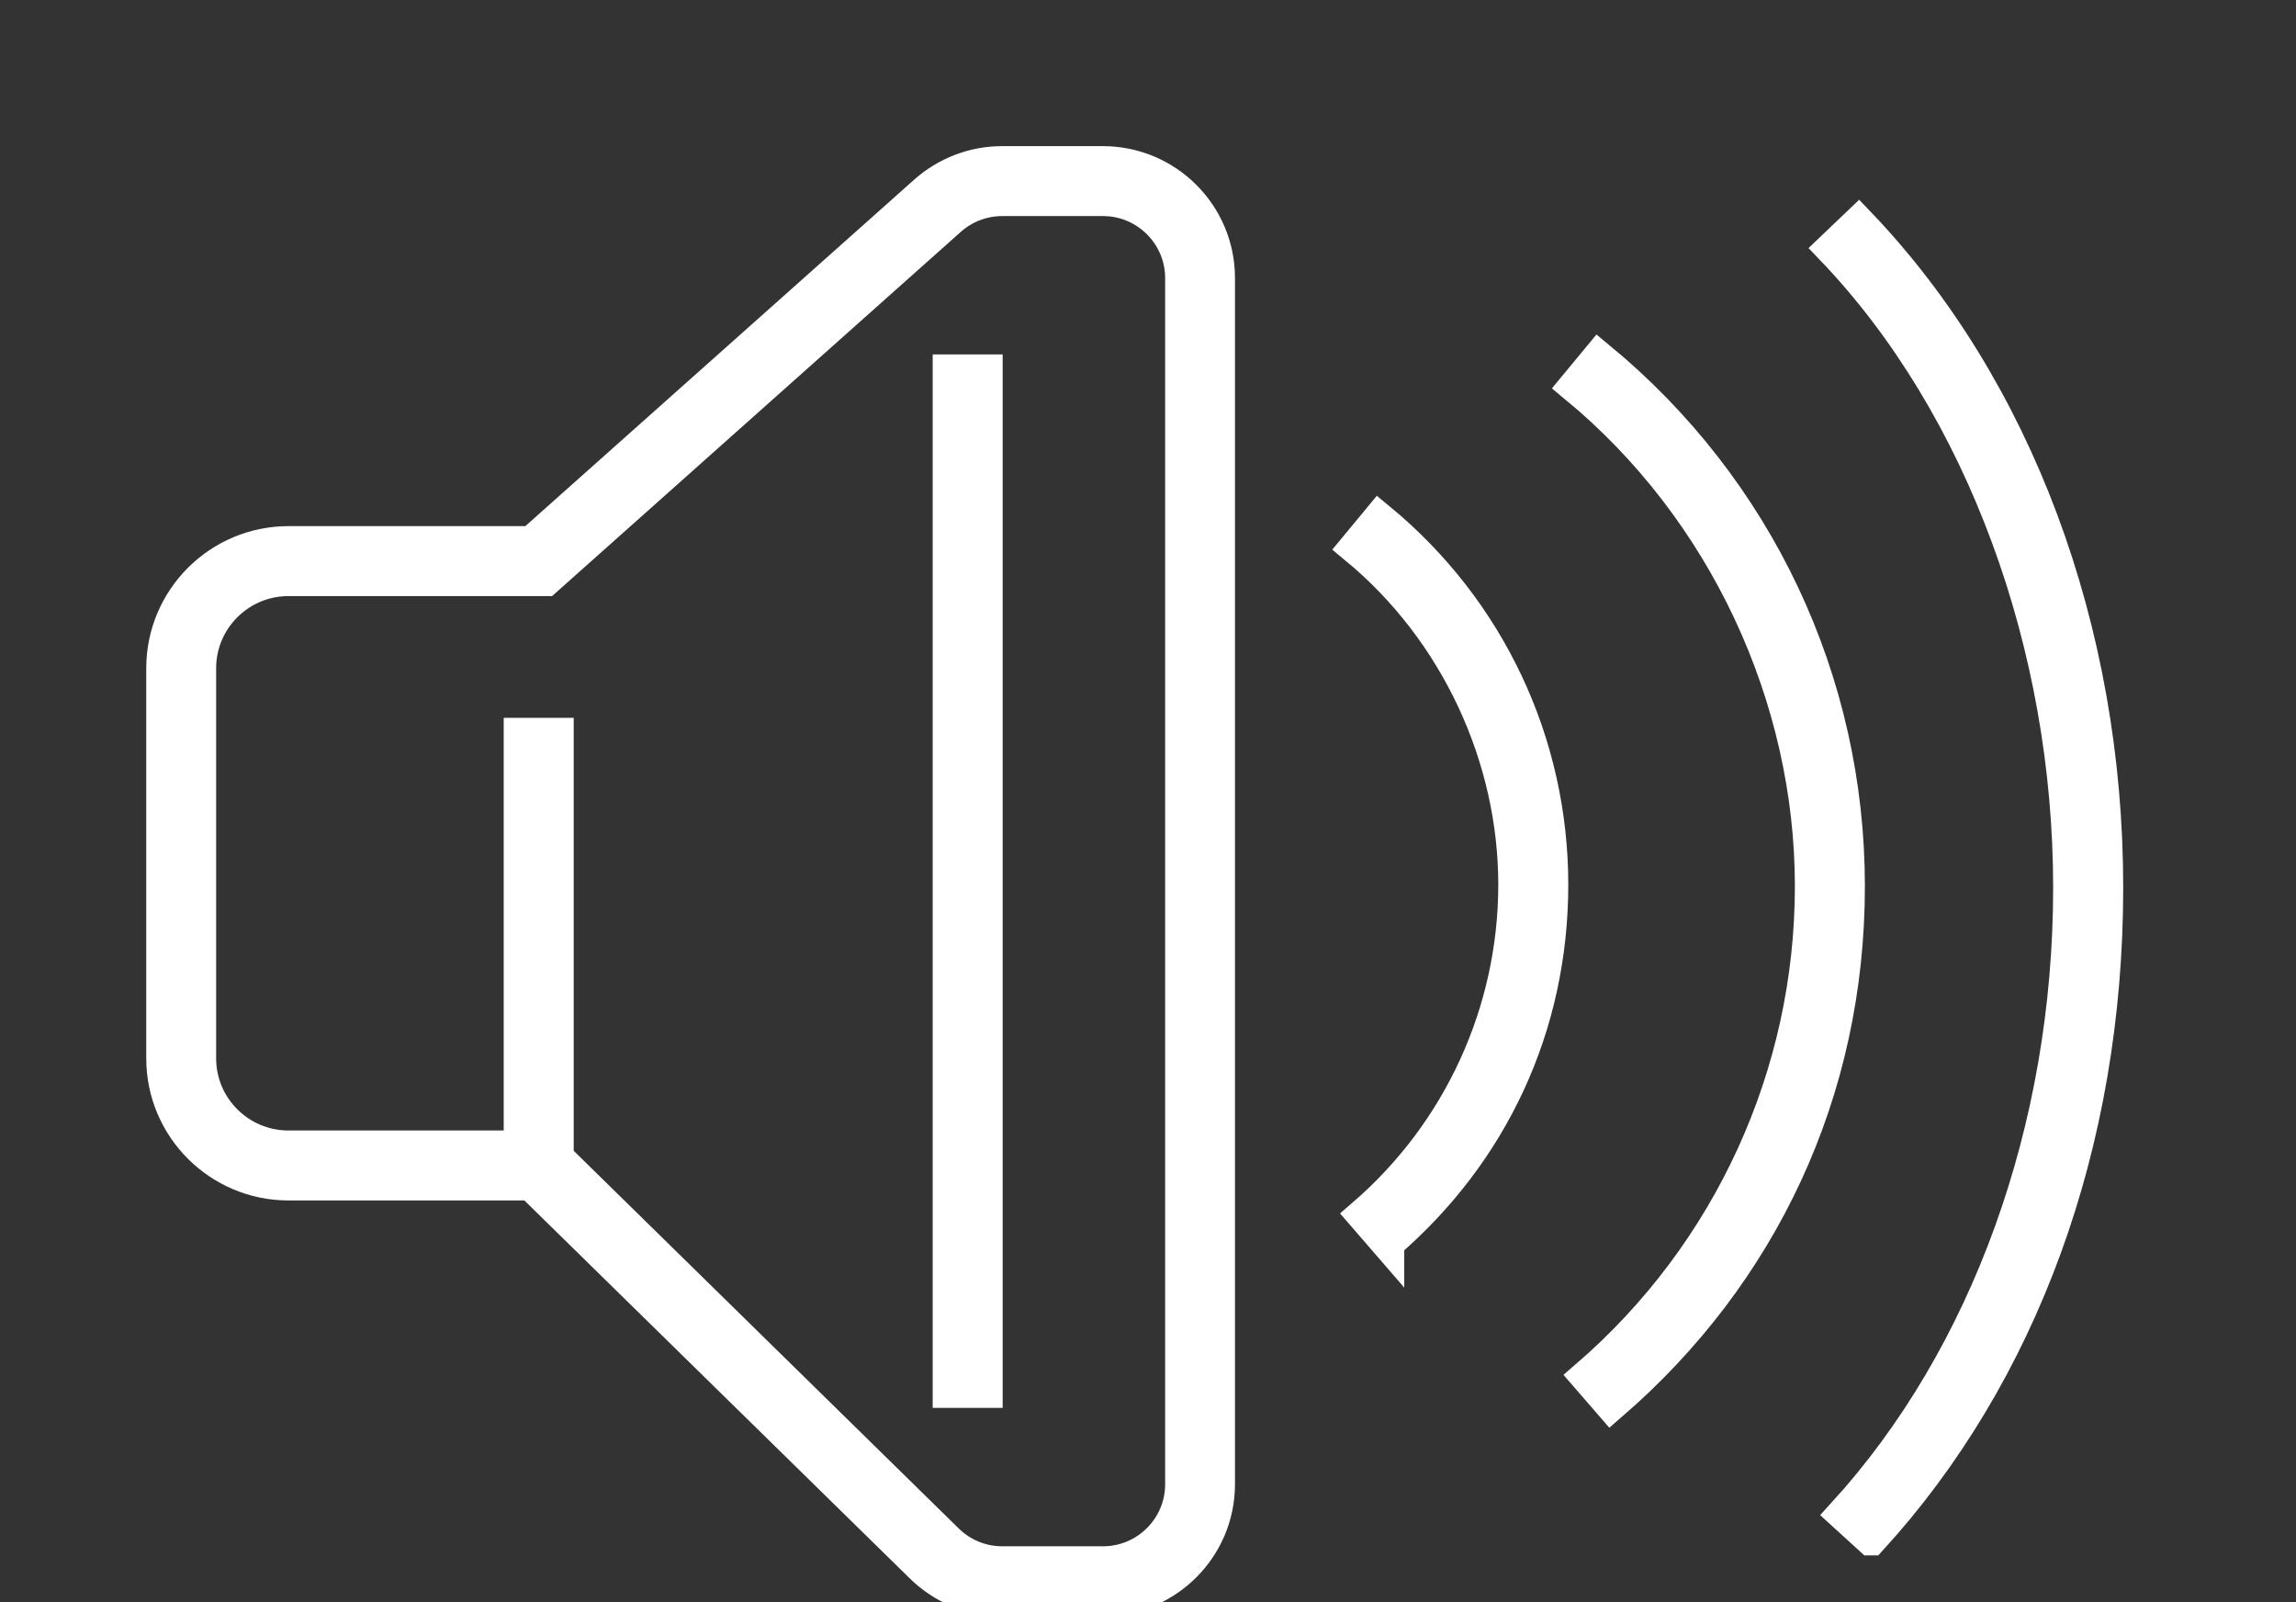
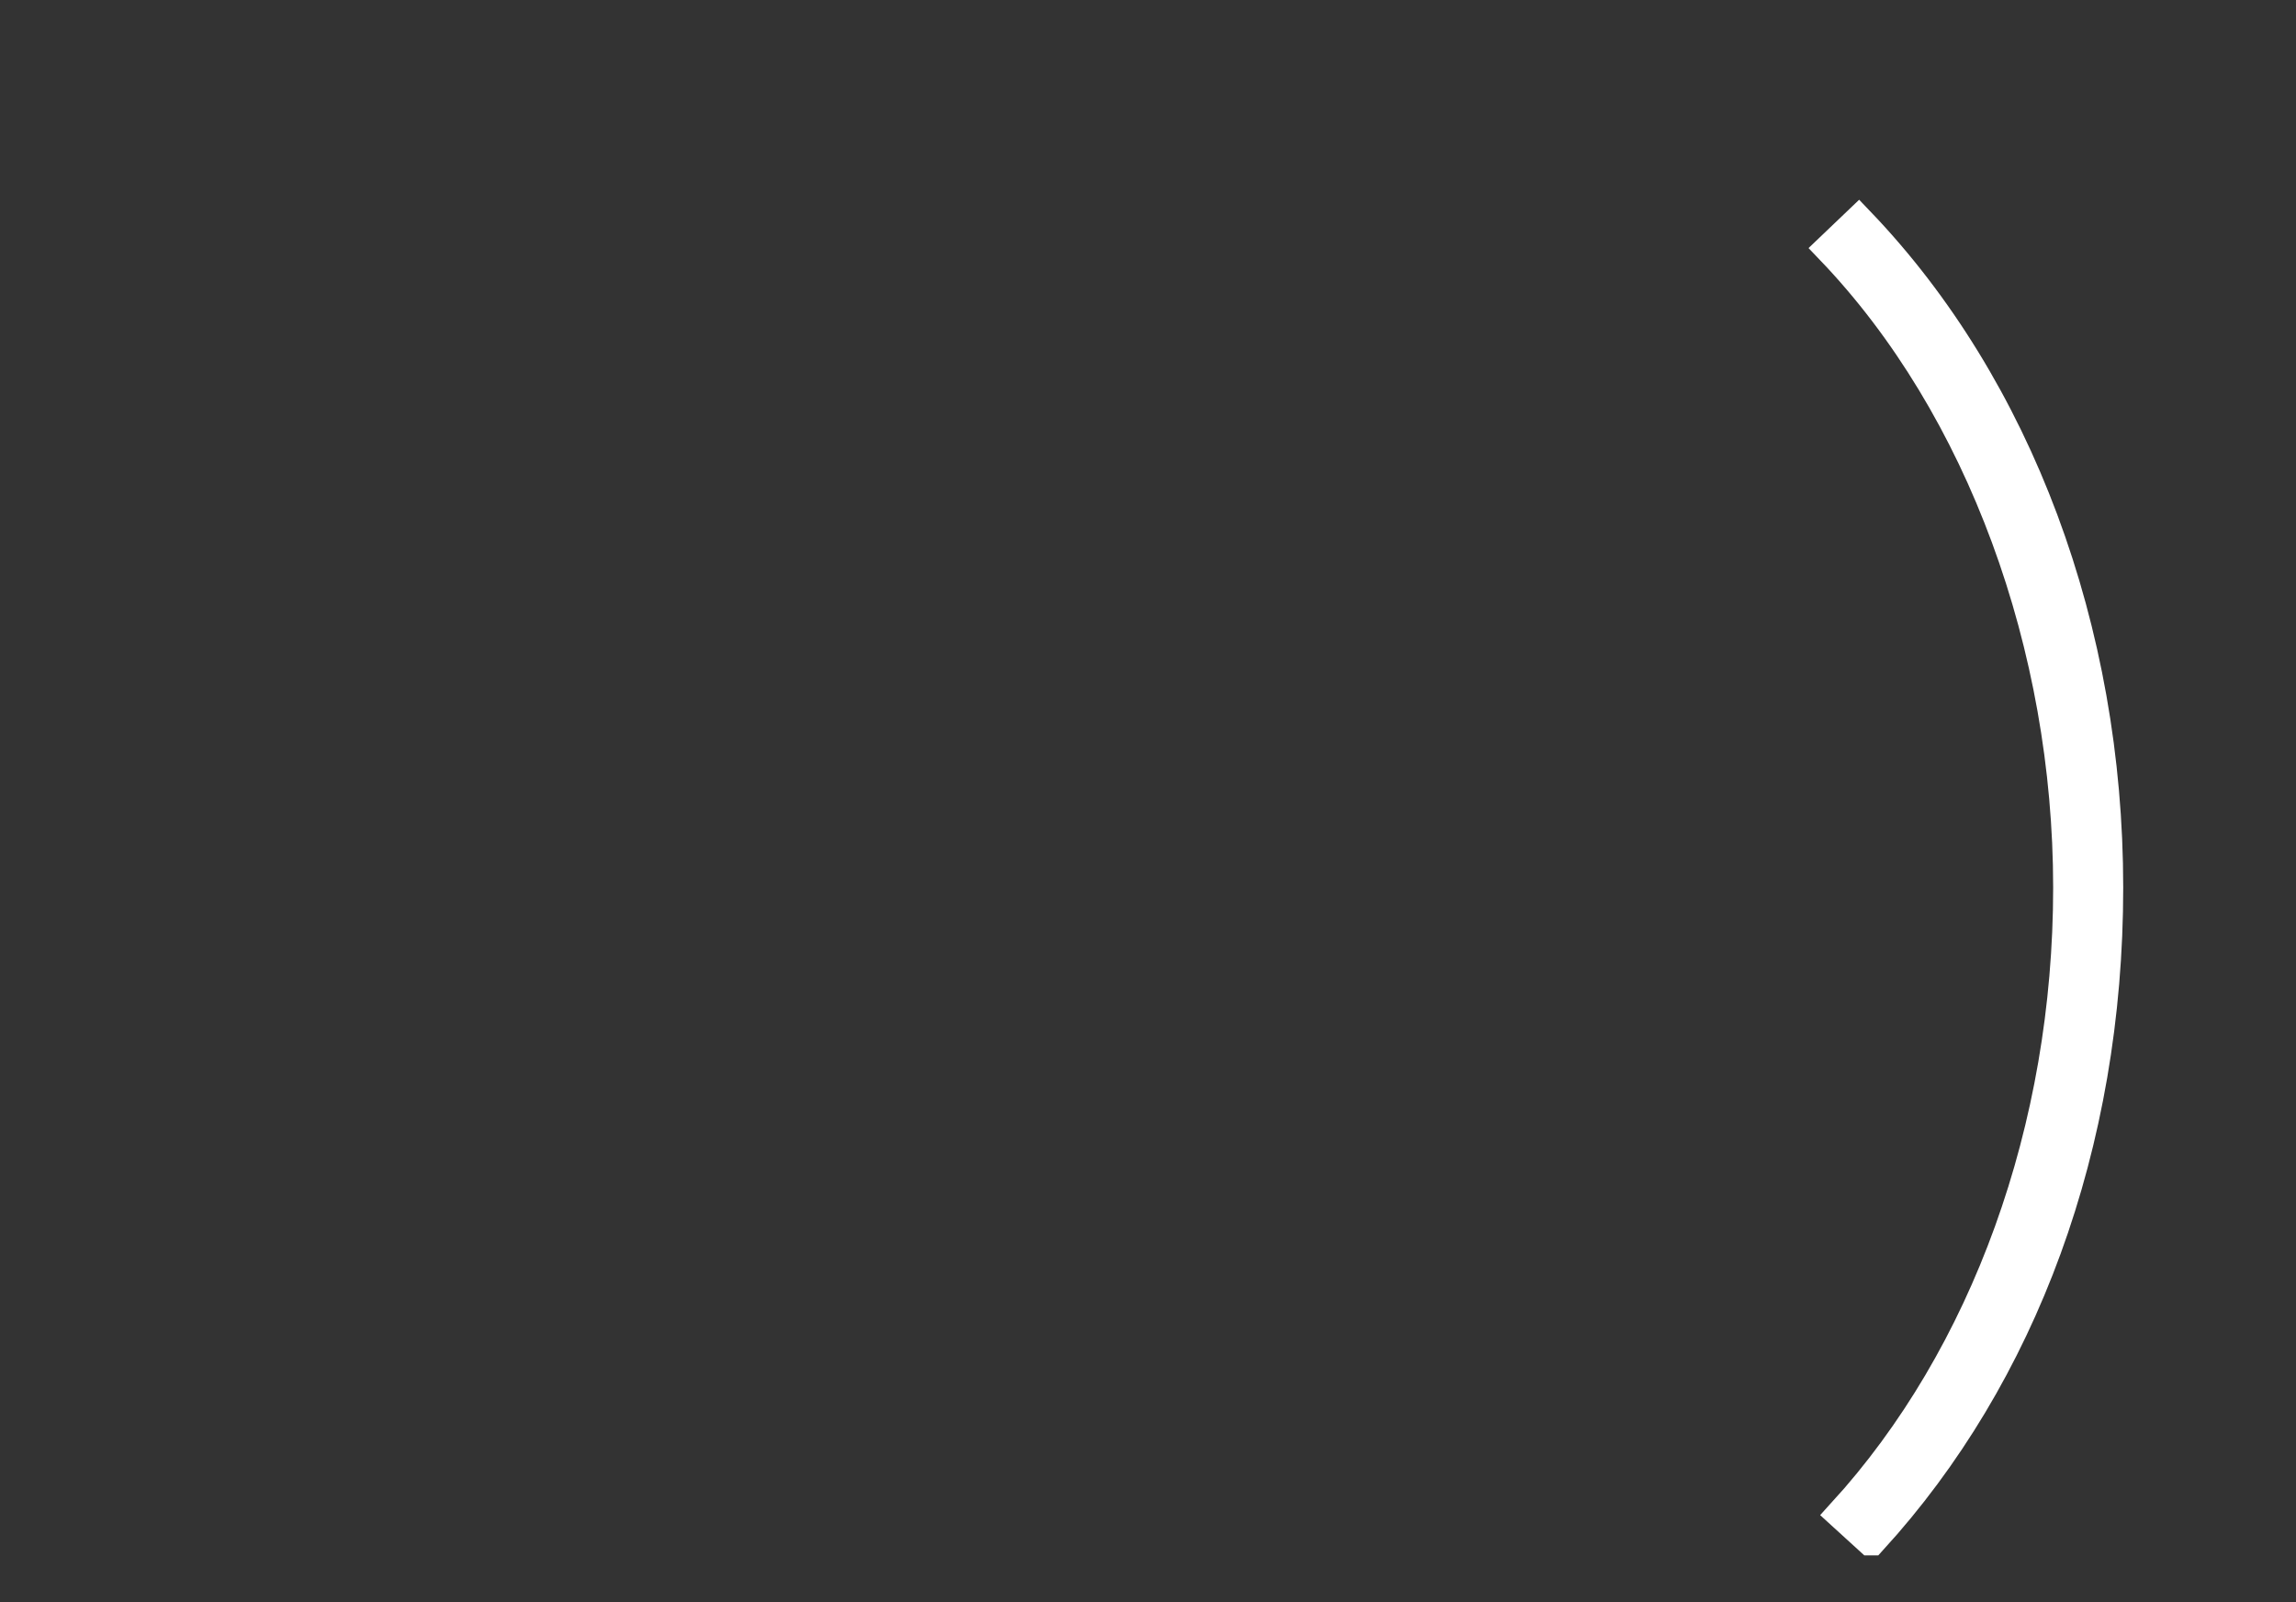
<svg xmlns="http://www.w3.org/2000/svg" width="86" height="60" viewBox="0 0 86 60" fill="none">
  <rect x="0" y="0" width="86" height="60" fill="#333333" stroke="none" />
  <g id="Layer_1" clip-path="url(#clip0_4288_2363)">
-     <path id="Vector" d="M41.313 59.899H37.538C36.398 59.899 35.323 59.46 34.512 58.661L19.896 44.331H10.805C8.212 44.331 6.103 42.224 6.103 39.636V25.023C6.103 22.435 8.212 20.328 10.805 20.328H19.915L34.66 7.193C35.452 6.488 36.474 6.098 37.535 6.098H41.313C43.695 6.098 45.633 8.032 45.633 10.411V55.583C45.633 57.961 43.695 59.896 41.313 59.896V59.899ZM20.864 43.359L35.474 57.687C36.029 58.23 36.762 58.532 37.541 58.532H41.316C42.941 58.532 44.267 57.211 44.267 55.586V10.413C44.267 8.791 42.943 7.467 41.316 7.467H37.538C36.813 7.467 36.115 7.734 35.574 8.215L20.441 21.698H10.805C8.967 21.698 7.471 23.191 7.471 25.023V39.636C7.471 41.471 8.967 42.961 10.805 42.961H19.492V27.507H20.864V43.359Z" fill="white" stroke="white" stroke-width="1.25" stroke-miterlimit="10" />
-     <path id="Vector_2" d="M36.931 13.898H35.56V52.099H36.931V13.898Z" fill="white" stroke="white" stroke-width="1.25" stroke-miterlimit="10" />
-     <path id="Vector_3" d="M51.973 46.542L51.076 45.506C54.679 42.393 56.745 37.881 56.745 33.127C56.745 28.373 54.571 23.624 50.782 20.5L51.655 19.445C55.762 22.83 58.117 27.816 58.117 33.127C58.117 38.438 55.878 43.168 51.973 46.539V46.542Z" fill="white" stroke="white" stroke-width="1.25" stroke-miterlimit="10" />
-     <path id="Vector_4" d="M60.343 52.587L59.445 51.551C64.791 46.934 67.855 40.239 67.855 33.19C67.855 26.141 64.63 19.094 59.009 14.461L59.882 13.406C65.821 18.3 69.227 25.511 69.227 33.19C69.227 40.869 65.988 47.709 60.343 52.587Z" fill="white" stroke="white" stroke-width="1.25" stroke-miterlimit="10" />
    <path id="Vector_5" d="M70.073 57.623L69.06 56.7C74.441 50.807 77.529 42.257 77.529 33.238C77.529 24.219 74.285 15.219 68.626 9.31L69.618 8.363C75.519 14.525 78.903 23.589 78.903 33.238C78.903 42.886 75.686 51.48 70.078 57.623H70.073Z" fill="white" stroke="white" stroke-width="1.25" stroke-miterlimit="10" />
  </g>
  <defs>
    <clipPath id="clip0_4288_2363">
      <rect width="86" height="60" fill="white" />
    </clipPath>
  </defs>
</svg>